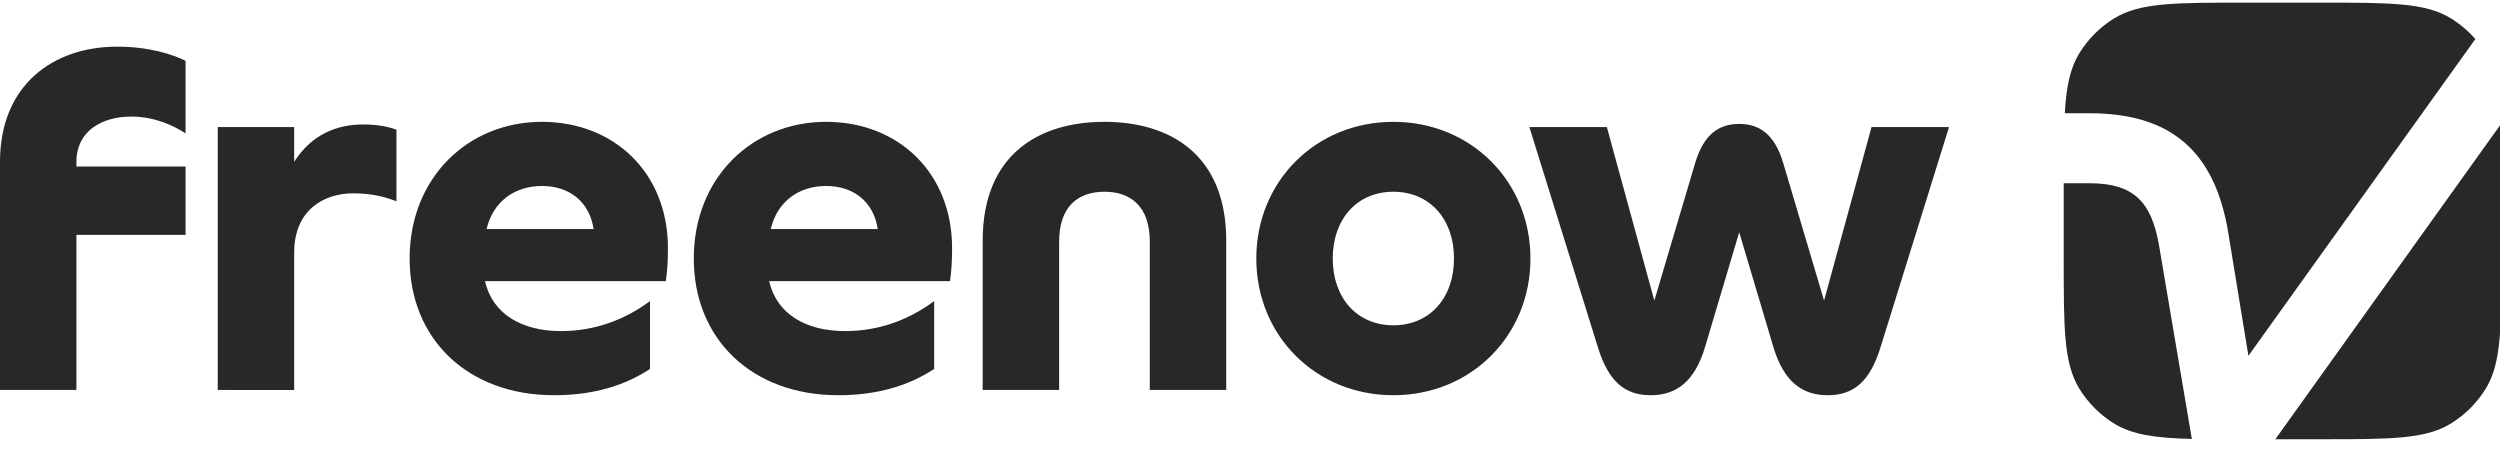
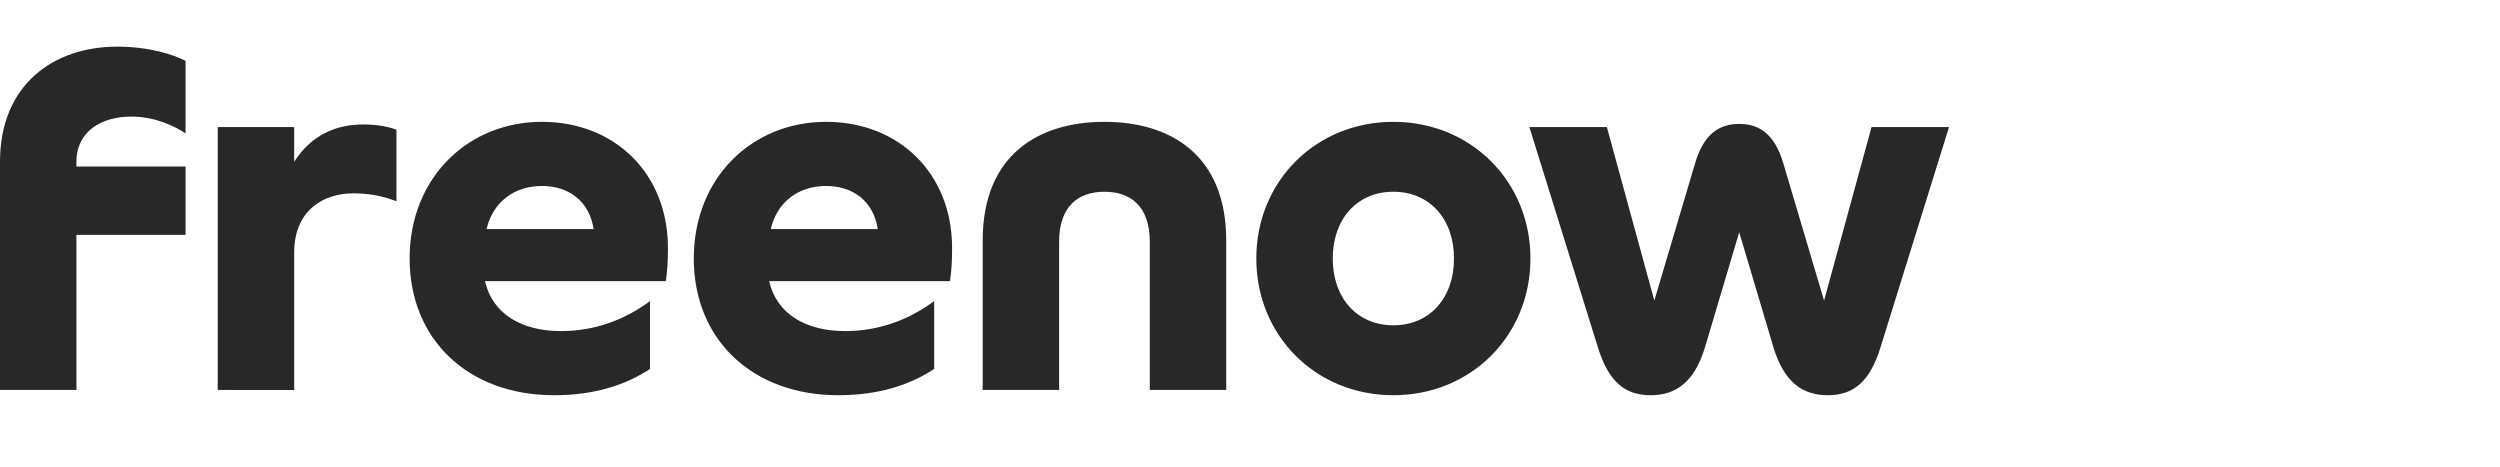
<svg xmlns="http://www.w3.org/2000/svg" width="568" height="106" viewBox="0 0 568 106" fill="none">
  <g clip-path="url(#clip0_2188_8418)">
    <path d="M175.116 52.048C176.553 45.835 181.463 42.252 187.692 42.252C193.8 42.252 198.474 45.718 199.43 52.048H175.116ZM157.627 58.737C157.627 77.132 170.924 89.795 190.446 89.795C199.551 89.795 206.615 87.525 212.245 83.821V68.411C206.736 72.471 200.029 75.221 192.002 75.221C183.018 75.221 176.432 71.279 174.752 63.875H215.838C216.198 61.487 216.315 59.096 216.315 56.349C216.315 39.267 204.099 27.679 187.689 27.679C170.924 27.679 157.627 40.342 157.627 58.737ZM223.265 88.6V54.674C223.265 34.962 236.202 27.679 250.933 27.679C265.664 27.679 278.6 34.966 278.6 54.674V88.6H261.232V54.912C261.232 46.91 256.919 43.565 250.933 43.565C244.942 43.565 240.633 46.91 240.633 54.912V88.6H223.265ZM347.474 28.874H365.08L375.862 68.294L385.084 37.236C387.121 30.187 390.832 28.156 395.145 28.156C399.458 28.156 403.169 30.187 405.206 37.236L414.428 68.294L425.21 28.874H442.817L427.247 78.925C424.853 86.689 421.139 89.795 415.271 89.795C409.523 89.795 405.327 86.81 402.933 78.925L395.149 52.766L387.364 78.925C384.97 86.81 380.775 89.795 375.027 89.795C369.158 89.795 365.444 86.689 363.05 78.925L347.474 28.874ZM0 88.6V36.759C0 19.2 12.216 10.6 26.59 10.6C34.018 10.6 39.287 12.393 42.159 13.824V30.308C39.644 28.636 35.213 26.487 29.822 26.487C23.233 26.487 17.364 29.71 17.364 36.759V37.833H42.159V53.361H17.364V88.6H0ZM49.469 88.6V28.874H66.837V36.759C70.79 30.547 76.537 28.276 82.528 28.276C86.002 28.276 88.518 28.874 90.073 29.472V45.718C88.157 45.003 85.043 43.925 80.251 43.925C73.662 43.925 66.837 47.629 66.837 57.424V88.603L49.469 88.6ZM110.555 52.048C111.993 45.835 116.902 42.252 123.131 42.252C129.239 42.252 133.913 45.718 134.869 52.048H110.555ZM93.067 58.737C93.067 77.132 106.363 89.795 125.885 89.795C134.99 89.795 142.054 87.525 147.684 83.821V68.411C142.175 72.471 135.468 75.221 127.441 75.221C118.458 75.221 111.871 71.279 110.191 63.875H151.277C151.637 61.487 151.755 59.096 151.755 56.349C151.755 39.267 139.539 27.679 123.128 27.679C106.363 27.679 93.067 40.342 93.067 58.737ZM316.574 73.908C308.308 73.908 302.799 67.696 302.799 58.737C302.799 49.778 308.308 43.565 316.574 43.565C324.84 43.565 330.349 49.778 330.349 58.737C330.349 67.696 324.837 73.908 316.574 73.908ZM316.574 89.795C334.181 89.795 347.716 76.296 347.716 58.737C347.716 41.178 334.181 27.679 316.574 27.679C298.968 27.679 285.432 41.178 285.432 58.737C285.432 76.296 298.964 89.795 316.574 89.795Z" fill="#27282A" />
-     <path d="M490.506 55.6L497.986 99.727C489.685 99.513 484.513 98.784 480.394 96.269C477.148 94.281 474.418 91.559 472.429 88.321C468.875 82.534 468.875 74.659 468.875 58.903V41.634H474.775C484.752 41.634 488.781 45.842 490.506 55.6Z" fill="#27282A" />
-     <path d="M562.399 8.873L510.838 80.839L506.234 52.713C503.165 34.341 493.191 25.731 474.771 25.731H469.117C469.467 19.66 470.326 15.51 472.425 12.093C474.414 8.852 477.144 6.132 480.39 4.146C486.193 0.601 494.092 0.601 509.885 0.601H527.308C543.1 0.601 551.002 0.601 556.804 4.146C558.904 5.434 560.792 7.027 562.399 8.873Z" fill="#27282A" />
-     <path d="M568.314 41.514V58.887C568.314 74.643 568.314 82.518 564.761 88.305C562.772 91.543 560.04 94.266 556.795 96.253C550.993 99.797 543.096 99.797 527.301 99.797H516.953L568.187 28.218C568.314 31.922 568.314 36.286 568.314 41.514Z" fill="#27282A" />
  </g>
  <defs>
    <clipPath id="clip0_2188_8418">
      <rect width="568" height="106" fill="white" />
    </clipPath>
  </defs>
</svg>